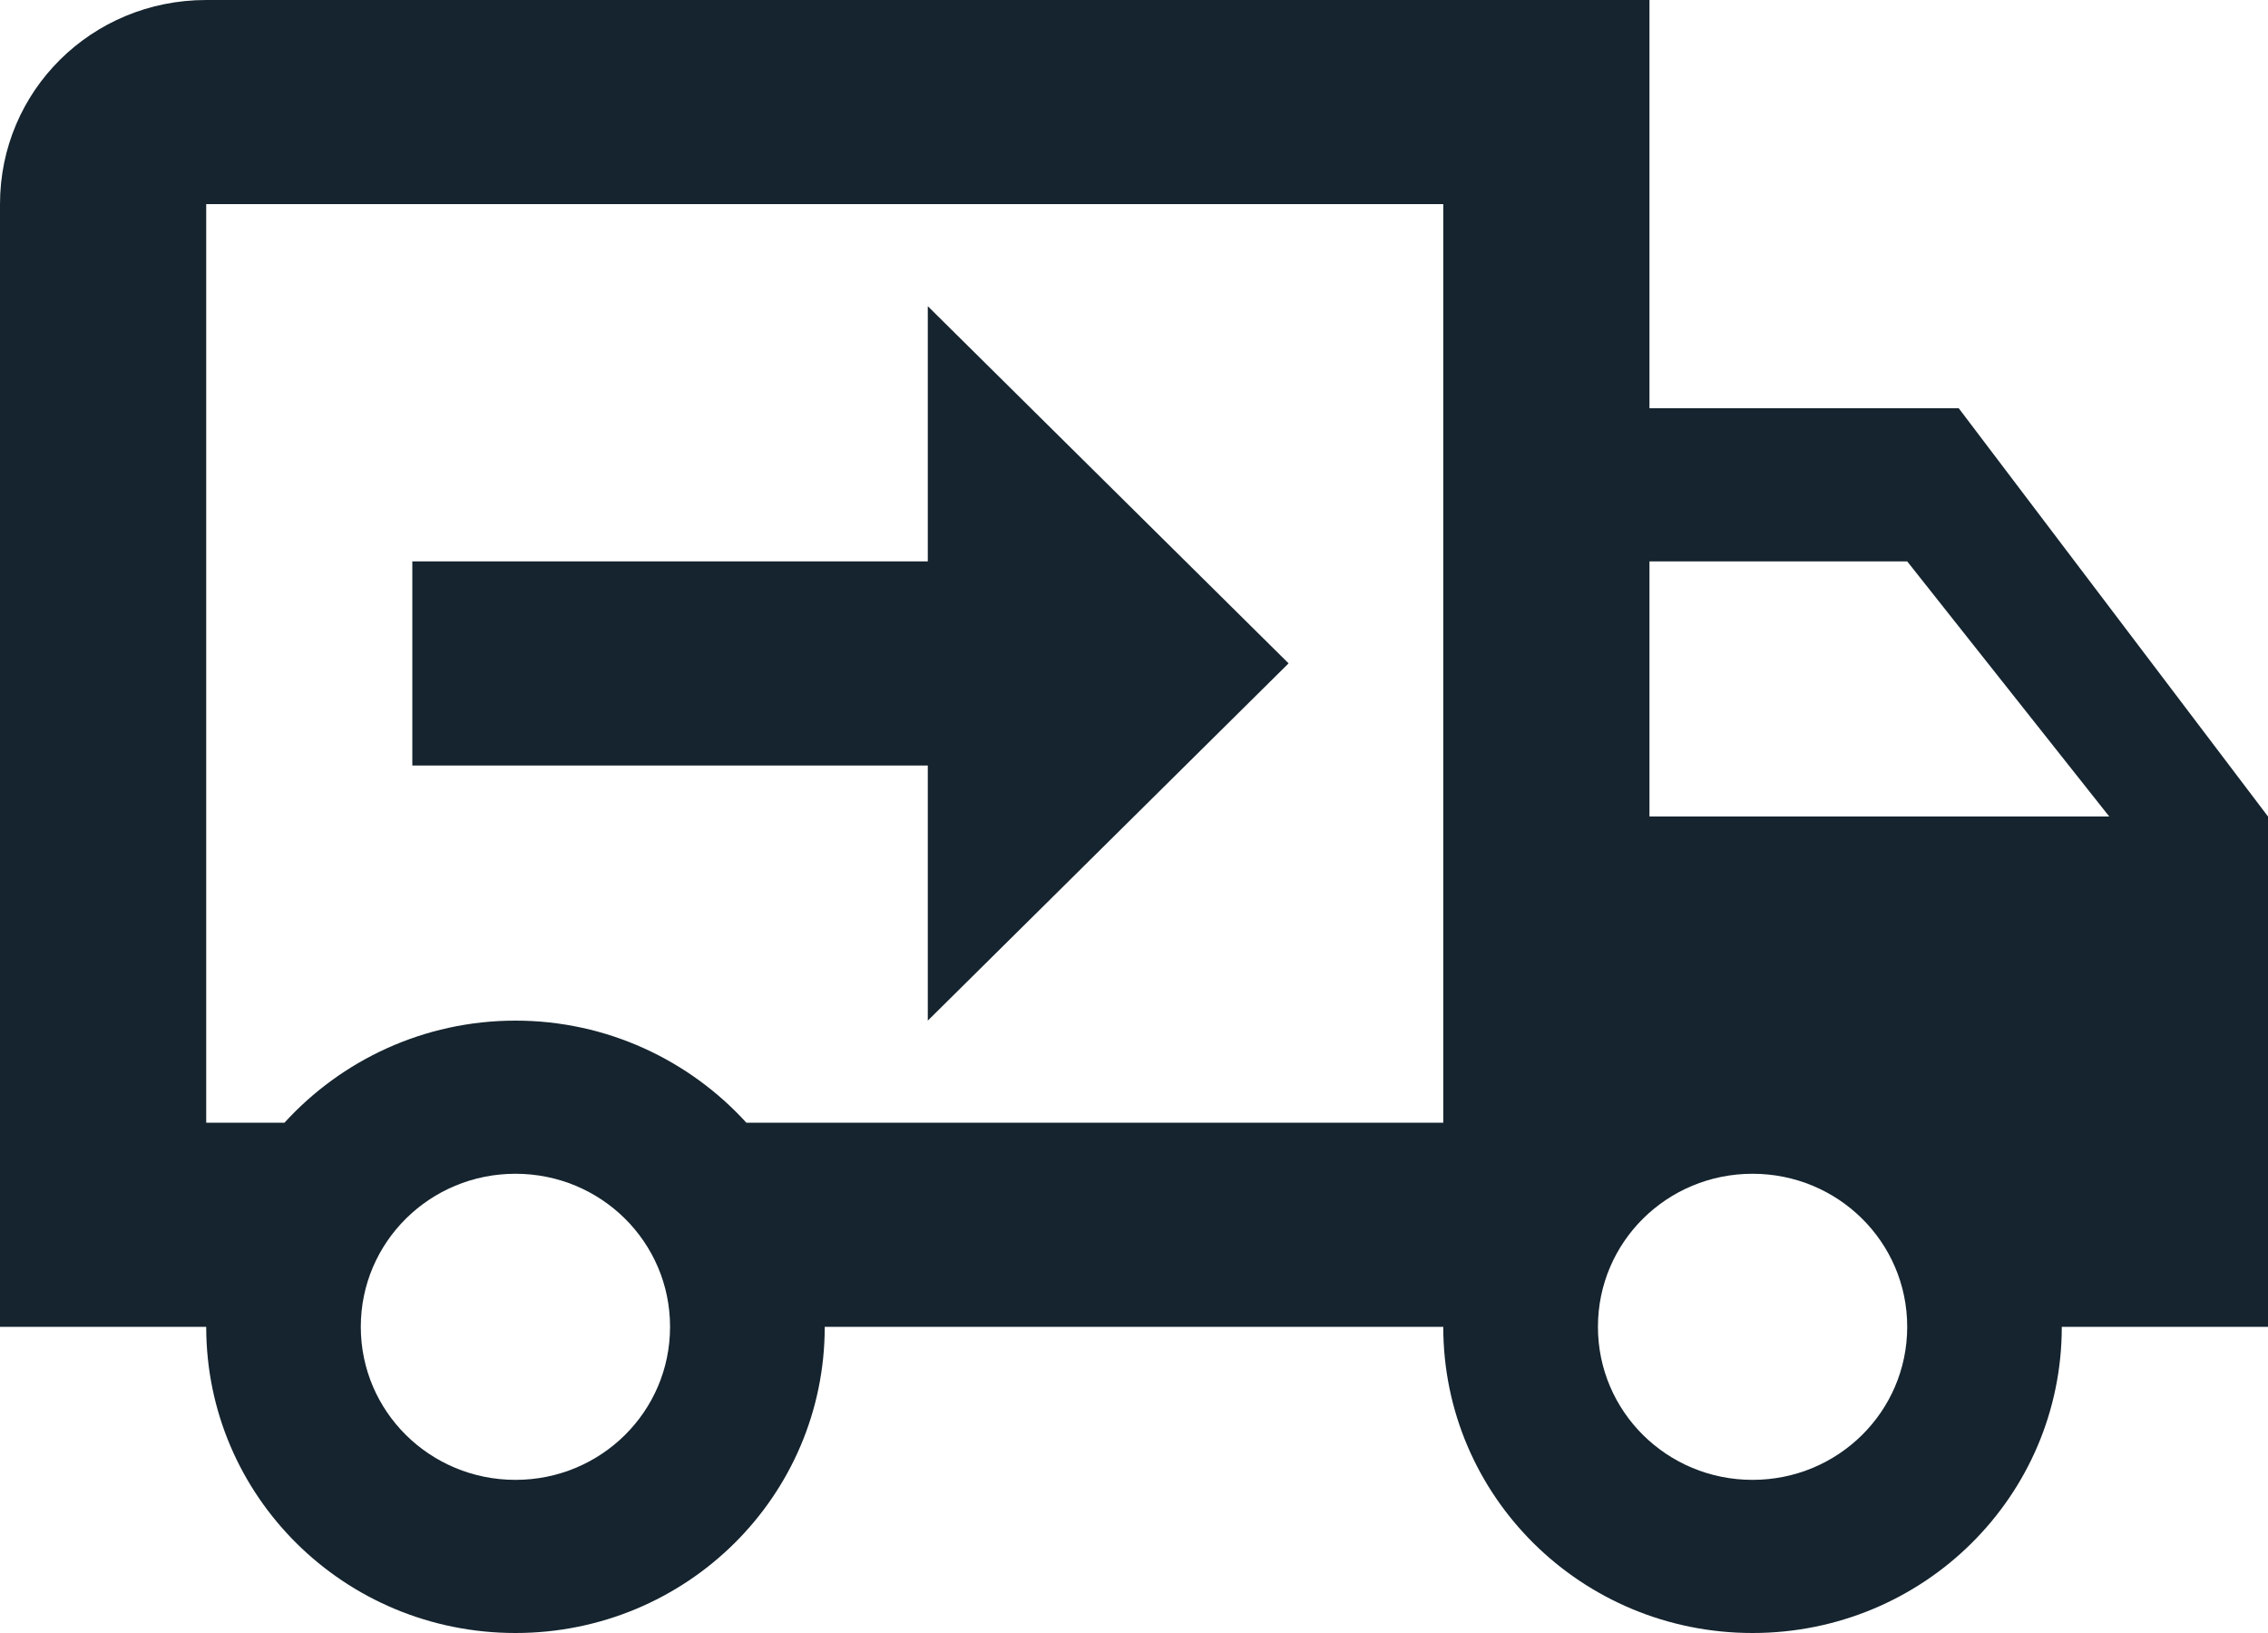
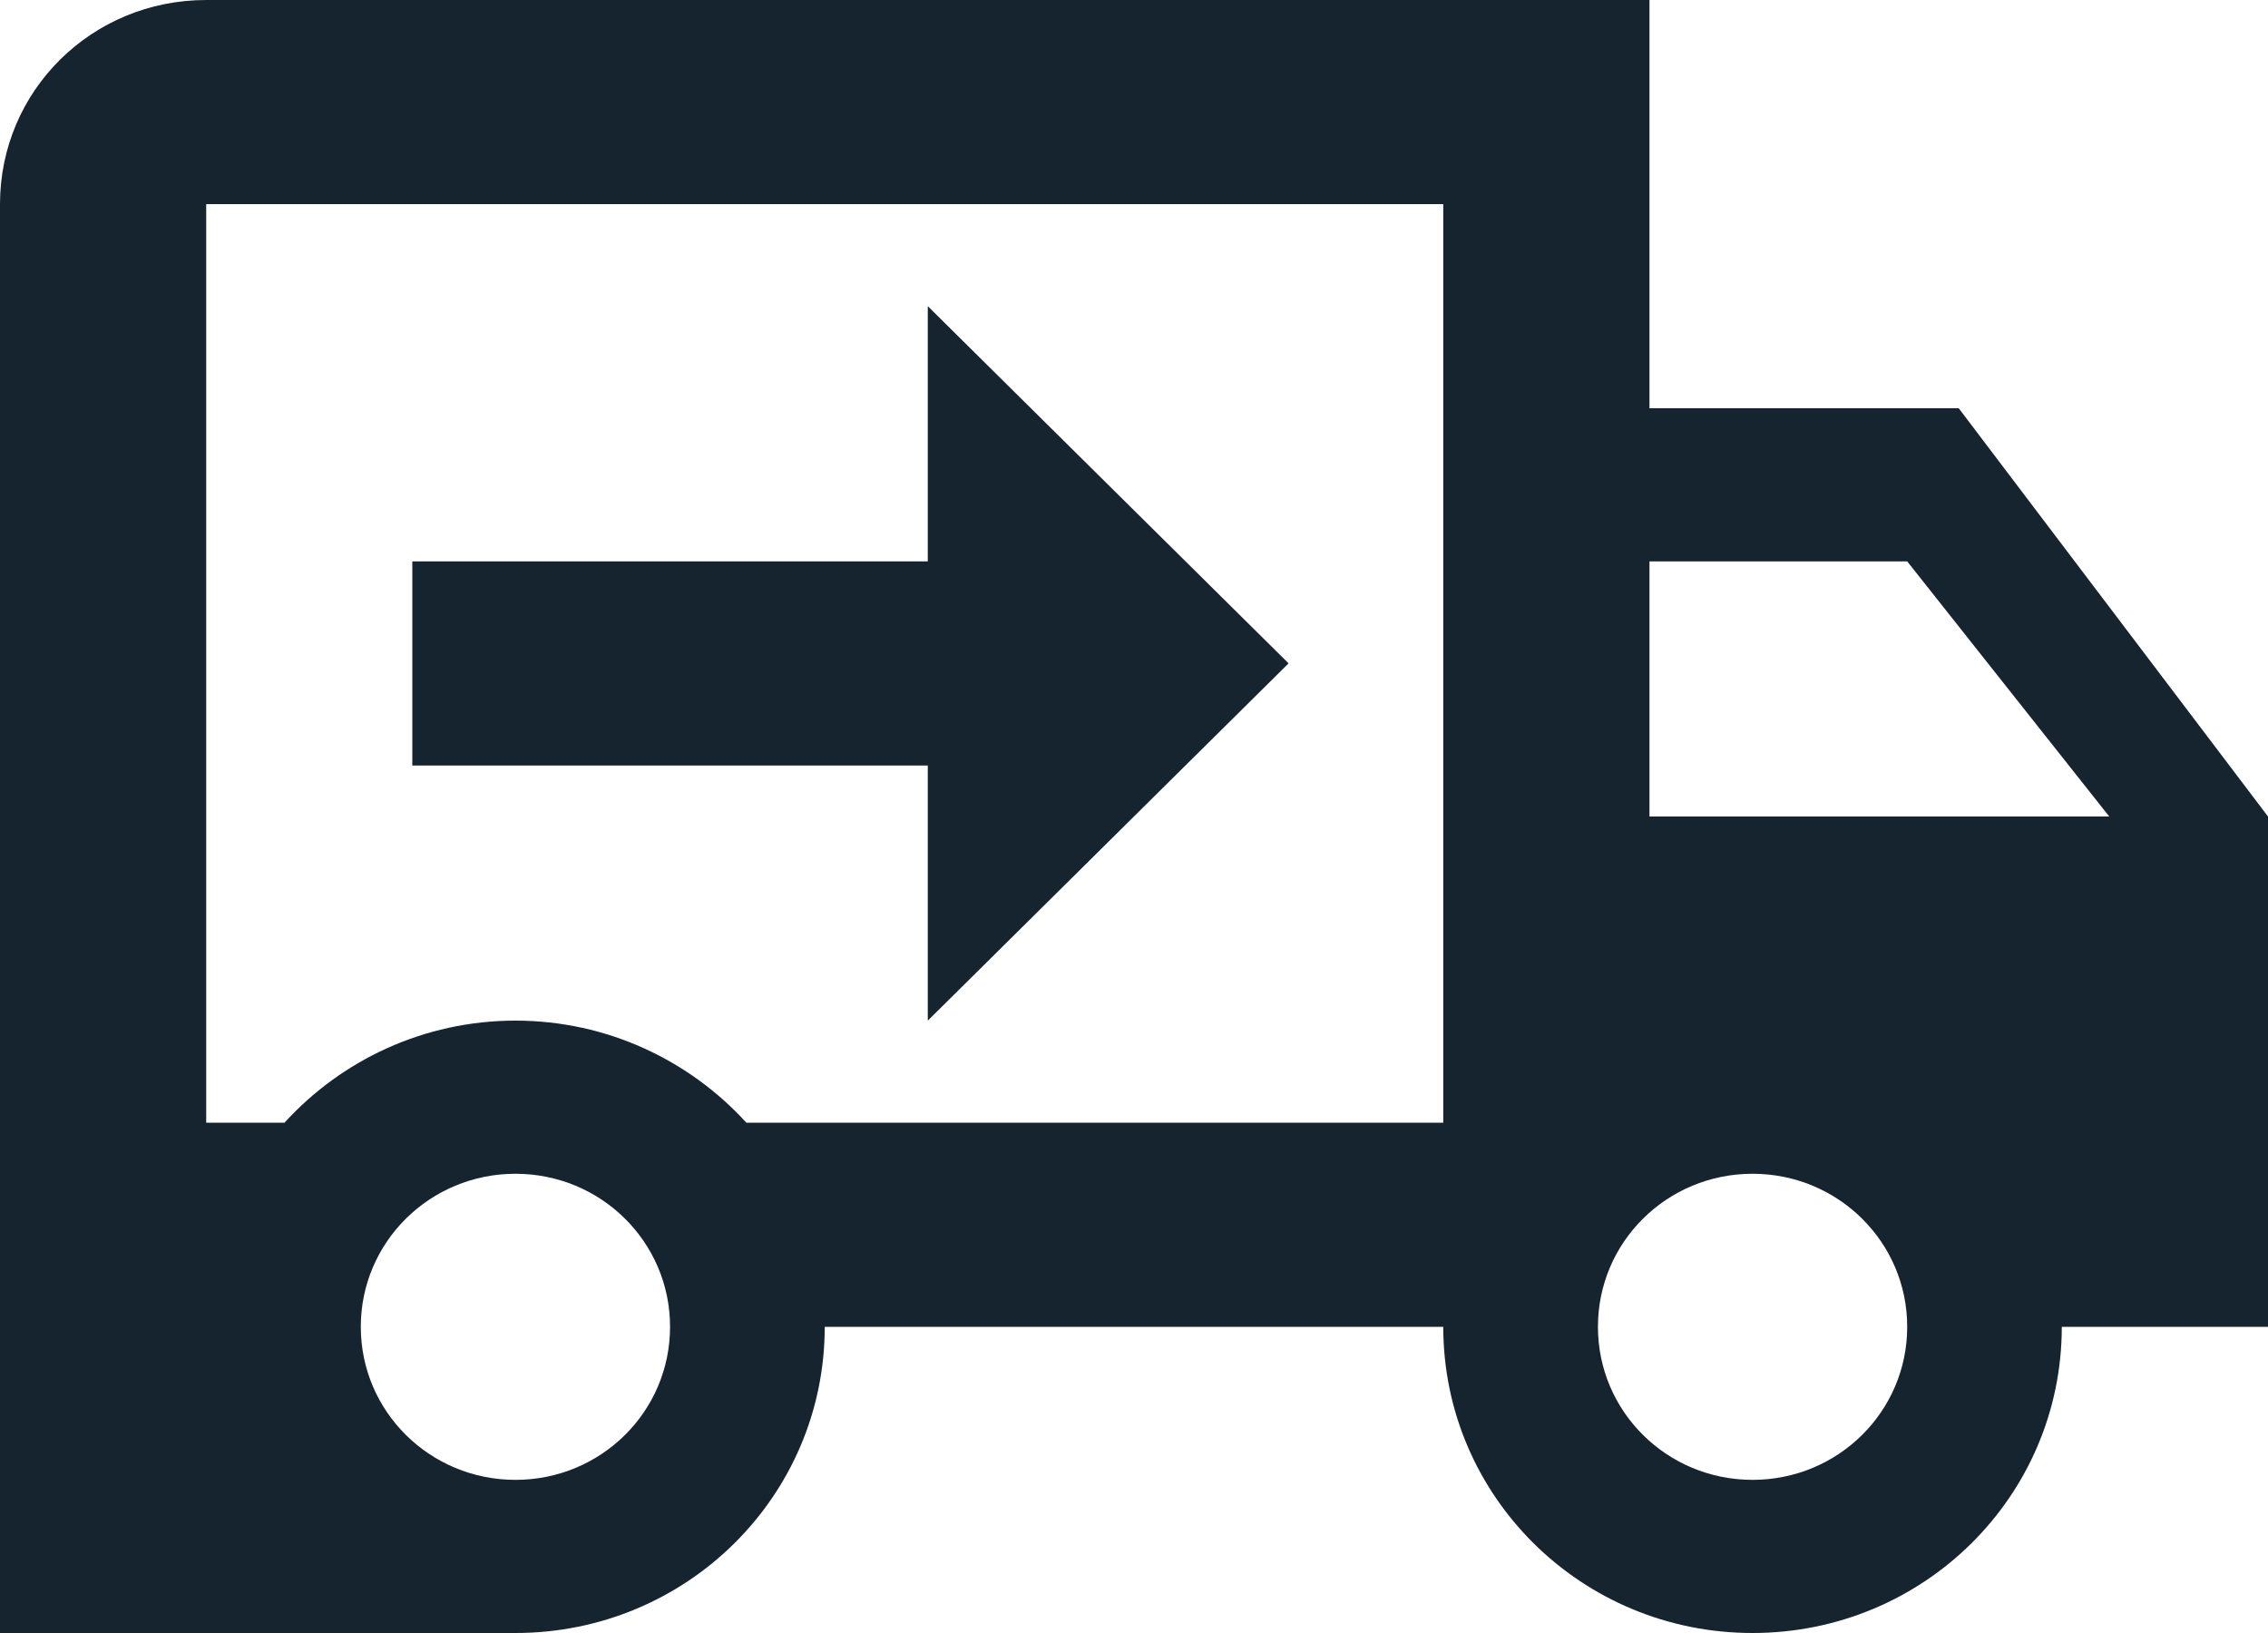
<svg xmlns="http://www.w3.org/2000/svg" width="25" height="18" viewBox="0 0 25 18" fill="none">
-   <path d="M19.318 16.312C20.261 16.312 21.023 15.559 21.023 14.625C21.023 13.691 20.261 12.938 19.318 12.938C18.375 12.938 17.614 13.691 17.614 14.625C17.614 15.559 18.375 16.312 19.318 16.312ZM21.023 6.188H18.182V9H23.25L21.023 6.188ZM5.682 16.312C6.625 16.312 7.386 15.559 7.386 14.625C7.386 13.691 6.625 12.938 5.682 12.938C4.739 12.938 3.977 13.691 3.977 14.625C3.977 15.559 4.739 16.312 5.682 16.312ZM21.591 4.5L25 9V14.625H22.727C22.727 16.492 21.204 18 19.318 18C17.432 18 15.909 16.492 15.909 14.625H9.091C9.091 16.492 7.568 18 5.682 18C3.795 18 2.273 16.492 2.273 14.625H0V2.25C0 1.001 1.011 0 2.273 0H18.182V4.5H21.591ZM2.273 2.25V12.375H3.136C3.761 11.689 4.67 11.25 5.682 11.25C6.693 11.25 7.602 11.689 8.227 12.375H15.909V2.25H2.273ZM10.227 3.375L14.204 7.312L10.227 11.25V8.438H4.545V6.188H10.227V3.375Z" fill="#15242E" />
+   <path d="M19.318 16.312C20.261 16.312 21.023 15.559 21.023 14.625C21.023 13.691 20.261 12.938 19.318 12.938C18.375 12.938 17.614 13.691 17.614 14.625C17.614 15.559 18.375 16.312 19.318 16.312ZM21.023 6.188H18.182V9H23.25L21.023 6.188ZM5.682 16.312C6.625 16.312 7.386 15.559 7.386 14.625C7.386 13.691 6.625 12.938 5.682 12.938C4.739 12.938 3.977 13.691 3.977 14.625C3.977 15.559 4.739 16.312 5.682 16.312ZM21.591 4.5L25 9V14.625H22.727C22.727 16.492 21.204 18 19.318 18C17.432 18 15.909 16.492 15.909 14.625H9.091C9.091 16.492 7.568 18 5.682 18H0V2.25C0 1.001 1.011 0 2.273 0H18.182V4.5H21.591ZM2.273 2.25V12.375H3.136C3.761 11.689 4.67 11.25 5.682 11.25C6.693 11.25 7.602 11.689 8.227 12.375H15.909V2.25H2.273ZM10.227 3.375L14.204 7.312L10.227 11.25V8.438H4.545V6.188H10.227V3.375Z" fill="#15242E" />
</svg>